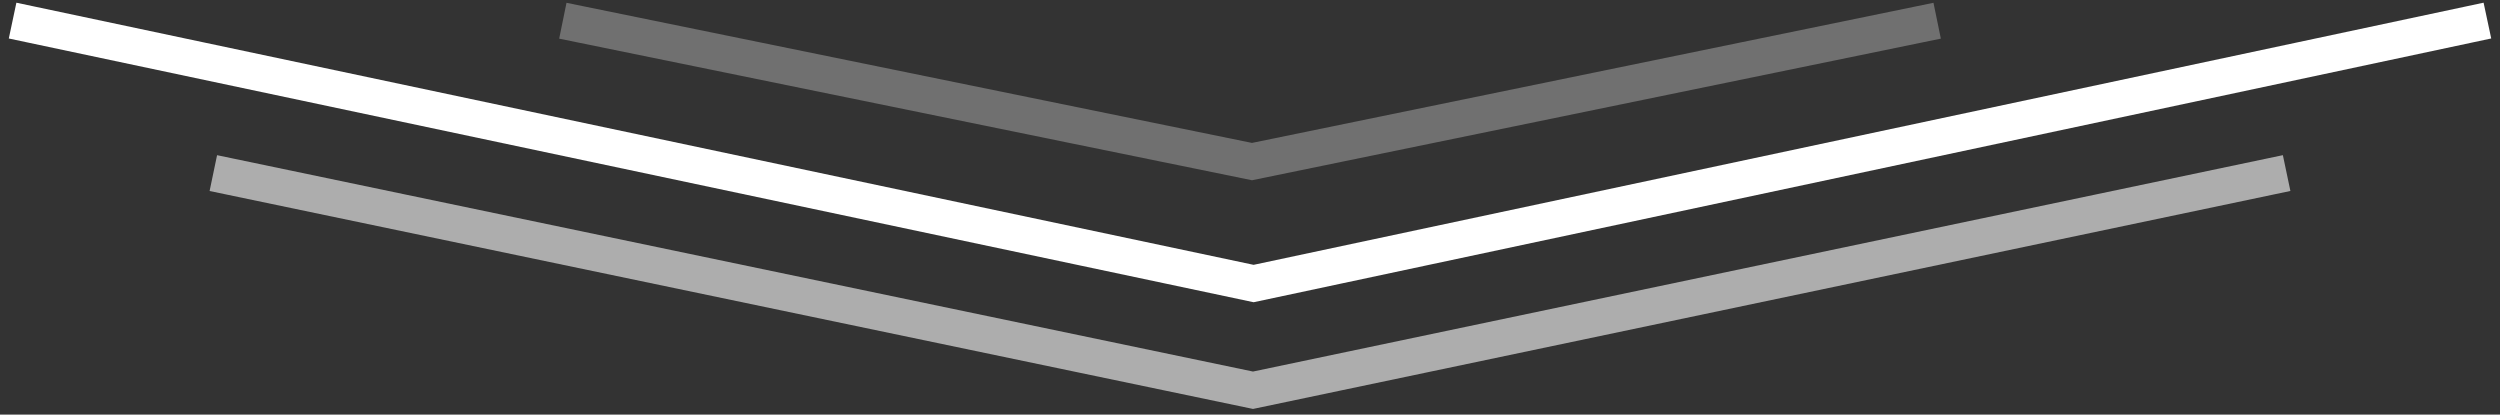
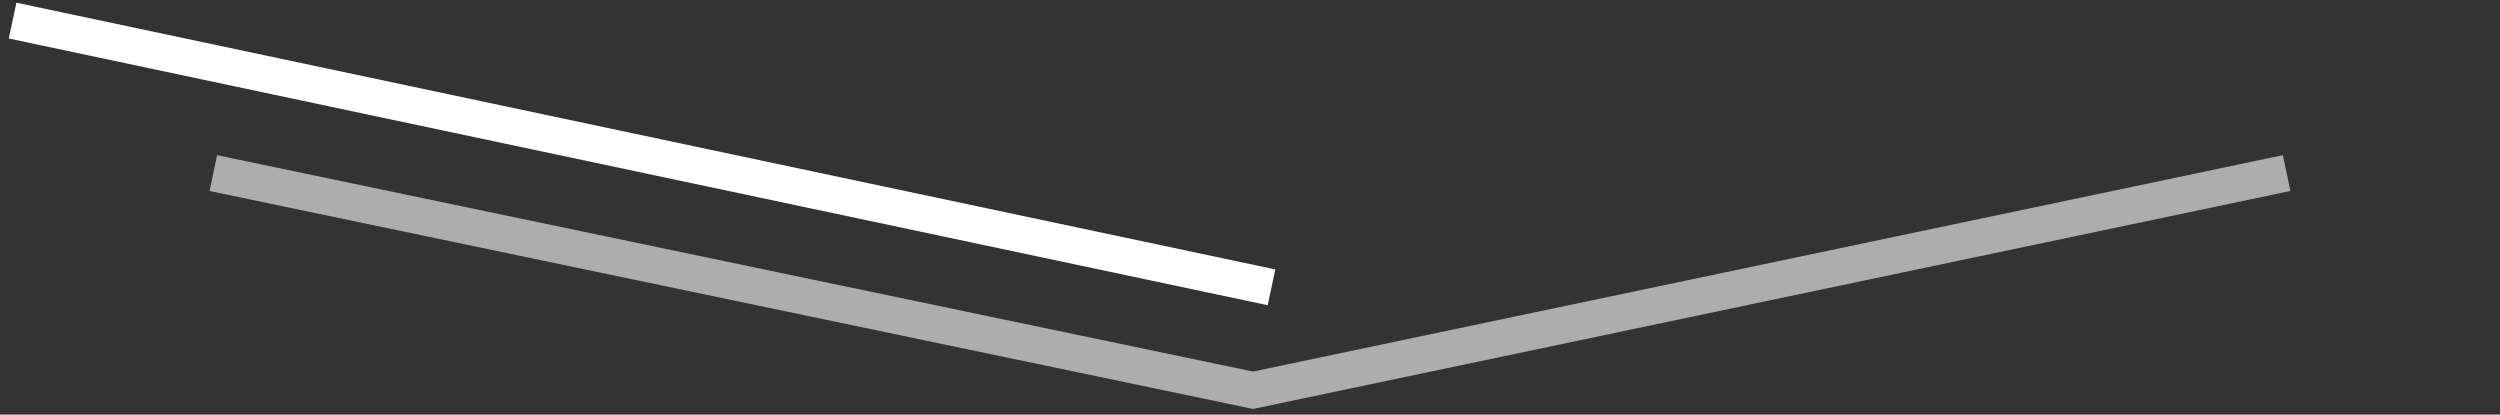
<svg xmlns="http://www.w3.org/2000/svg" width="205" height="34" viewBox="0 0 205 34" fill="none">
  <rect x="0" y="0" width="205" height="34" fill="#333333" stroke="none" />
  <g id="arrows">
-     <path id="Vector 116" d="M2.5 2L102.796 23.25L202.5 2" stroke="white" stroke-width="3" stroke-linecap="square" />
+     <path id="Vector 116" d="M2.5 2L102.796 23.25" stroke="white" stroke-width="3" stroke-linecap="square" />
    <path id="Vector 117" opacity="0.6" d="M18.962 14.5L102.746 32L186.036 14.5" stroke="white" stroke-width="3" stroke-linecap="square" />
-     <path id="Vector 118" opacity="0.3" d="M47.622 2L102.662 13.25L157.378 2" stroke="white" stroke-width="3" stroke-linecap="square" />
  </g>
</svg>